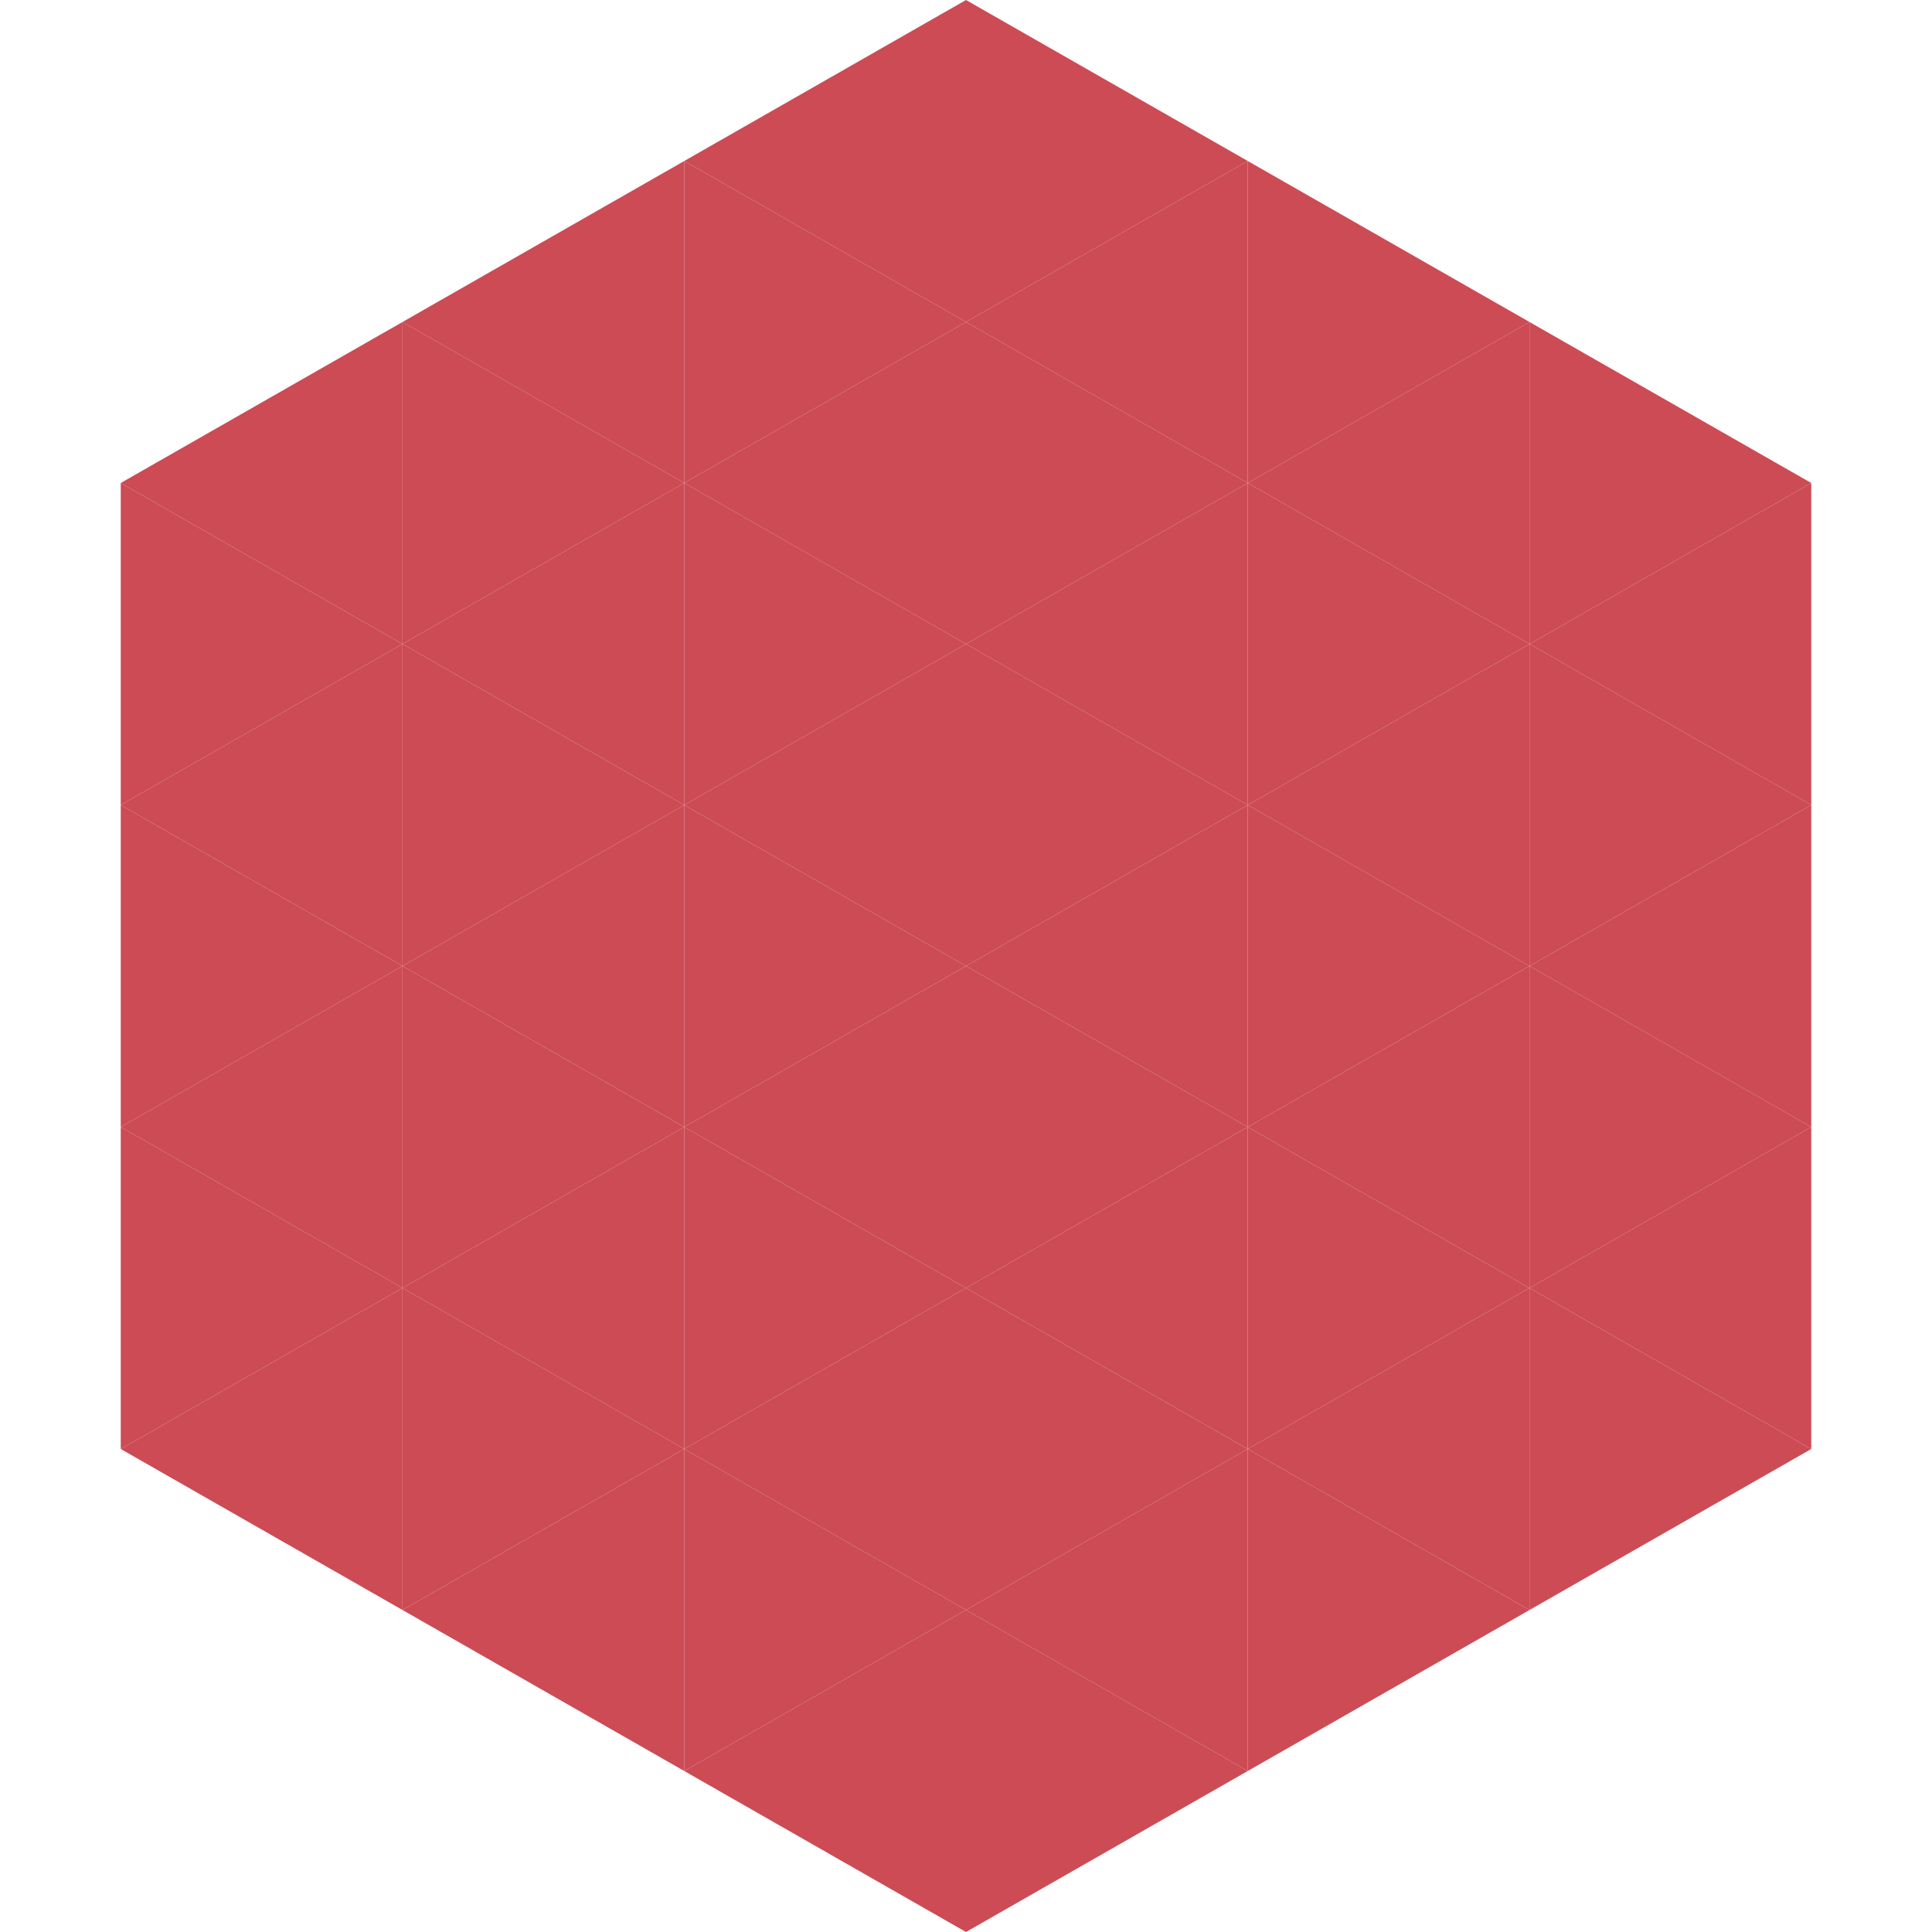
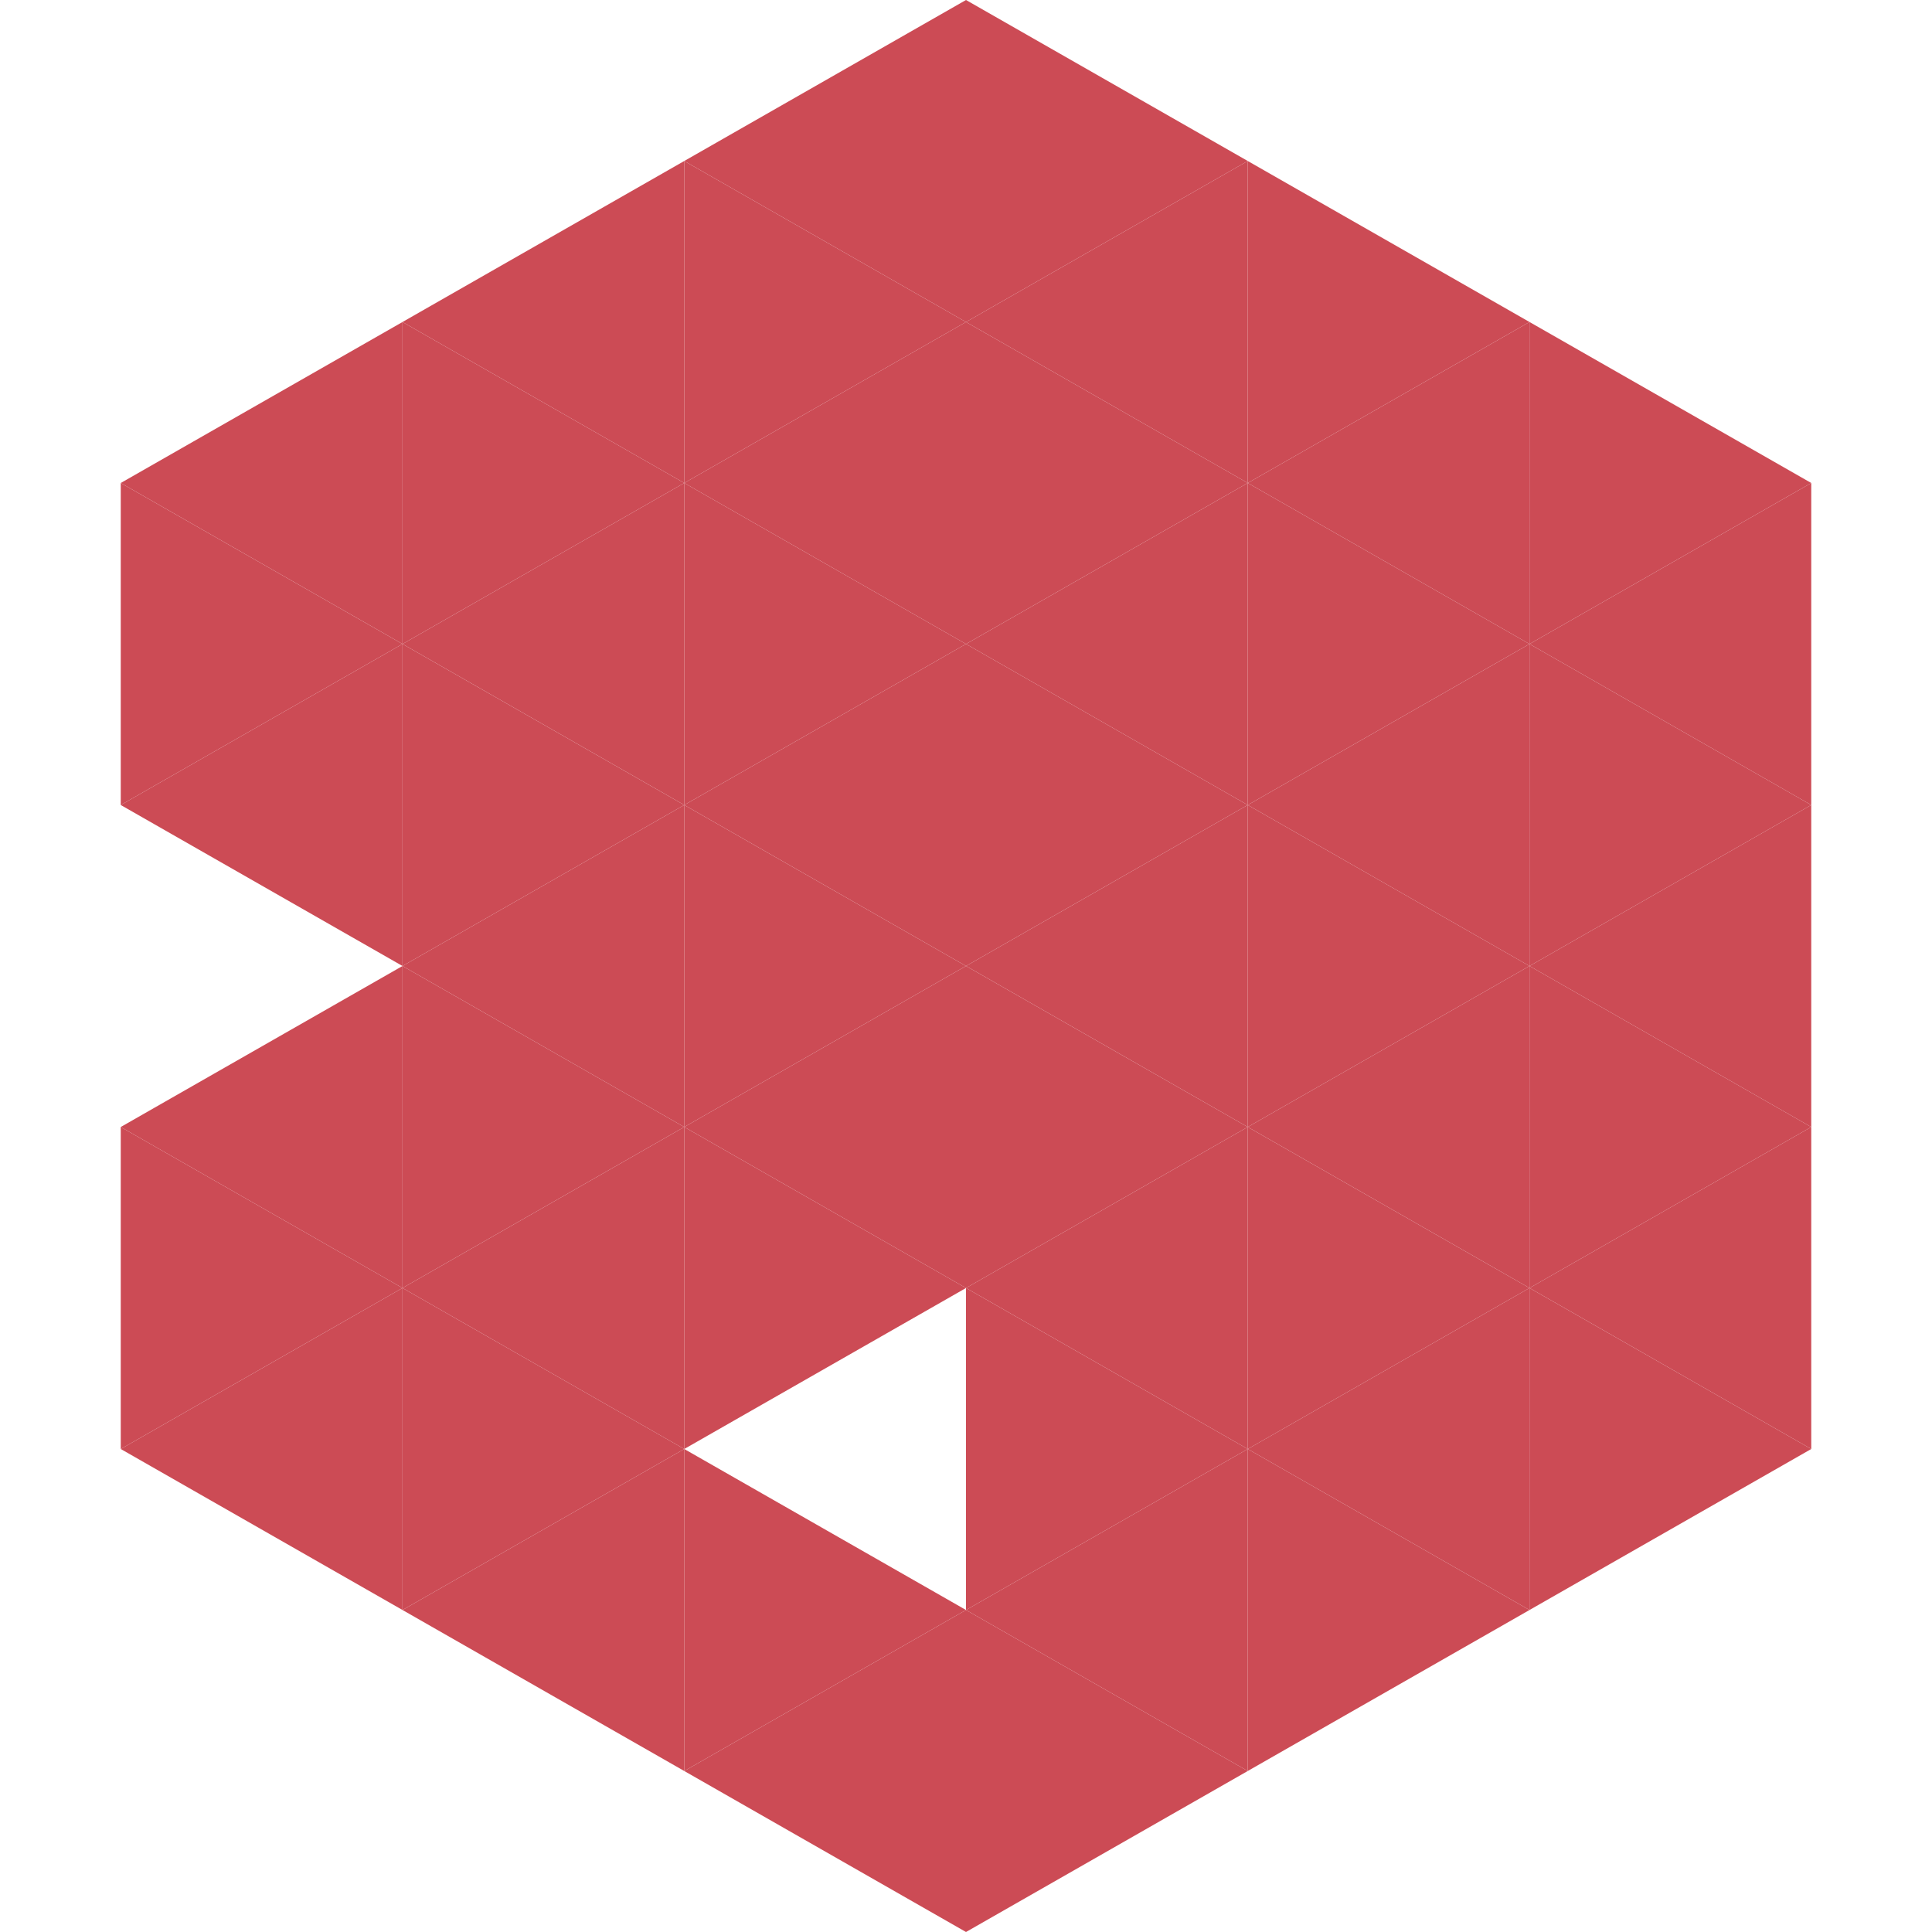
<svg xmlns="http://www.w3.org/2000/svg" width="240" height="240">
  <polygon points="50,40 15,60 50,80" style="fill:rgb(204,75,85)" />
  <polygon points="190,40 225,60 190,80" style="fill:rgb(204,75,85)" />
  <polygon points="15,60 50,80 15,100" style="fill:rgb(204,75,85)" />
  <polygon points="225,60 190,80 225,100" style="fill:rgb(204,75,85)" />
  <polygon points="50,80 15,100 50,120" style="fill:rgb(204,75,85)" />
  <polygon points="190,80 225,100 190,120" style="fill:rgb(204,75,85)" />
-   <polygon points="15,100 50,120 15,140" style="fill:rgb(204,75,85)" />
  <polygon points="225,100 190,120 225,140" style="fill:rgb(204,75,85)" />
  <polygon points="50,120 15,140 50,160" style="fill:rgb(204,75,85)" />
  <polygon points="190,120 225,140 190,160" style="fill:rgb(204,75,85)" />
  <polygon points="15,140 50,160 15,180" style="fill:rgb(204,75,85)" />
  <polygon points="225,140 190,160 225,180" style="fill:rgb(204,75,85)" />
  <polygon points="50,160 15,180 50,200" style="fill:rgb(204,75,85)" />
  <polygon points="190,160 225,180 190,200" style="fill:rgb(204,75,85)" />
  <polygon points="15,180 50,200 15,220" style="fill:rgb(255,255,255); fill-opacity:0" />
  <polygon points="225,180 190,200 225,220" style="fill:rgb(255,255,255); fill-opacity:0" />
  <polygon points="50,0 85,20 50,40" style="fill:rgb(255,255,255); fill-opacity:0" />
  <polygon points="190,0 155,20 190,40" style="fill:rgb(255,255,255); fill-opacity:0" />
  <polygon points="85,20 50,40 85,60" style="fill:rgb(204,75,85)" />
  <polygon points="155,20 190,40 155,60" style="fill:rgb(204,75,85)" />
  <polygon points="50,40 85,60 50,80" style="fill:rgb(204,75,85)" />
  <polygon points="190,40 155,60 190,80" style="fill:rgb(204,75,85)" />
  <polygon points="85,60 50,80 85,100" style="fill:rgb(204,75,85)" />
  <polygon points="155,60 190,80 155,100" style="fill:rgb(204,75,85)" />
  <polygon points="50,80 85,100 50,120" style="fill:rgb(204,75,85)" />
  <polygon points="190,80 155,100 190,120" style="fill:rgb(204,75,85)" />
  <polygon points="85,100 50,120 85,140" style="fill:rgb(204,75,85)" />
  <polygon points="155,100 190,120 155,140" style="fill:rgb(204,75,85)" />
  <polygon points="50,120 85,140 50,160" style="fill:rgb(204,75,85)" />
  <polygon points="190,120 155,140 190,160" style="fill:rgb(204,75,85)" />
  <polygon points="85,140 50,160 85,180" style="fill:rgb(204,75,85)" />
  <polygon points="155,140 190,160 155,180" style="fill:rgb(204,75,85)" />
  <polygon points="50,160 85,180 50,200" style="fill:rgb(204,75,85)" />
  <polygon points="190,160 155,180 190,200" style="fill:rgb(204,75,85)" />
  <polygon points="85,180 50,200 85,220" style="fill:rgb(204,75,85)" />
  <polygon points="155,180 190,200 155,220" style="fill:rgb(204,75,85)" />
  <polygon points="120,0 85,20 120,40" style="fill:rgb(204,75,85)" />
  <polygon points="120,0 155,20 120,40" style="fill:rgb(204,75,85)" />
  <polygon points="85,20 120,40 85,60" style="fill:rgb(204,75,85)" />
  <polygon points="155,20 120,40 155,60" style="fill:rgb(204,75,85)" />
  <polygon points="120,40 85,60 120,80" style="fill:rgb(204,75,85)" />
  <polygon points="120,40 155,60 120,80" style="fill:rgb(204,75,85)" />
  <polygon points="85,60 120,80 85,100" style="fill:rgb(204,75,85)" />
  <polygon points="155,60 120,80 155,100" style="fill:rgb(204,75,85)" />
  <polygon points="120,80 85,100 120,120" style="fill:rgb(204,75,85)" />
  <polygon points="120,80 155,100 120,120" style="fill:rgb(204,75,85)" />
  <polygon points="85,100 120,120 85,140" style="fill:rgb(204,75,85)" />
  <polygon points="155,100 120,120 155,140" style="fill:rgb(204,75,85)" />
  <polygon points="120,120 85,140 120,160" style="fill:rgb(204,75,85)" />
  <polygon points="120,120 155,140 120,160" style="fill:rgb(204,75,85)" />
  <polygon points="85,140 120,160 85,180" style="fill:rgb(204,75,85)" />
  <polygon points="155,140 120,160 155,180" style="fill:rgb(204,75,85)" />
-   <polygon points="120,160 85,180 120,200" style="fill:rgb(204,75,85)" />
  <polygon points="120,160 155,180 120,200" style="fill:rgb(204,75,85)" />
  <polygon points="85,180 120,200 85,220" style="fill:rgb(204,75,85)" />
  <polygon points="155,180 120,200 155,220" style="fill:rgb(204,75,85)" />
  <polygon points="120,200 85,220 120,240" style="fill:rgb(204,75,85)" />
  <polygon points="120,200 155,220 120,240" style="fill:rgb(204,75,85)" />
  <polygon points="85,220 120,240 85,260" style="fill:rgb(255,255,255); fill-opacity:0" />
  <polygon points="155,220 120,240 155,260" style="fill:rgb(255,255,255); fill-opacity:0" />
</svg>